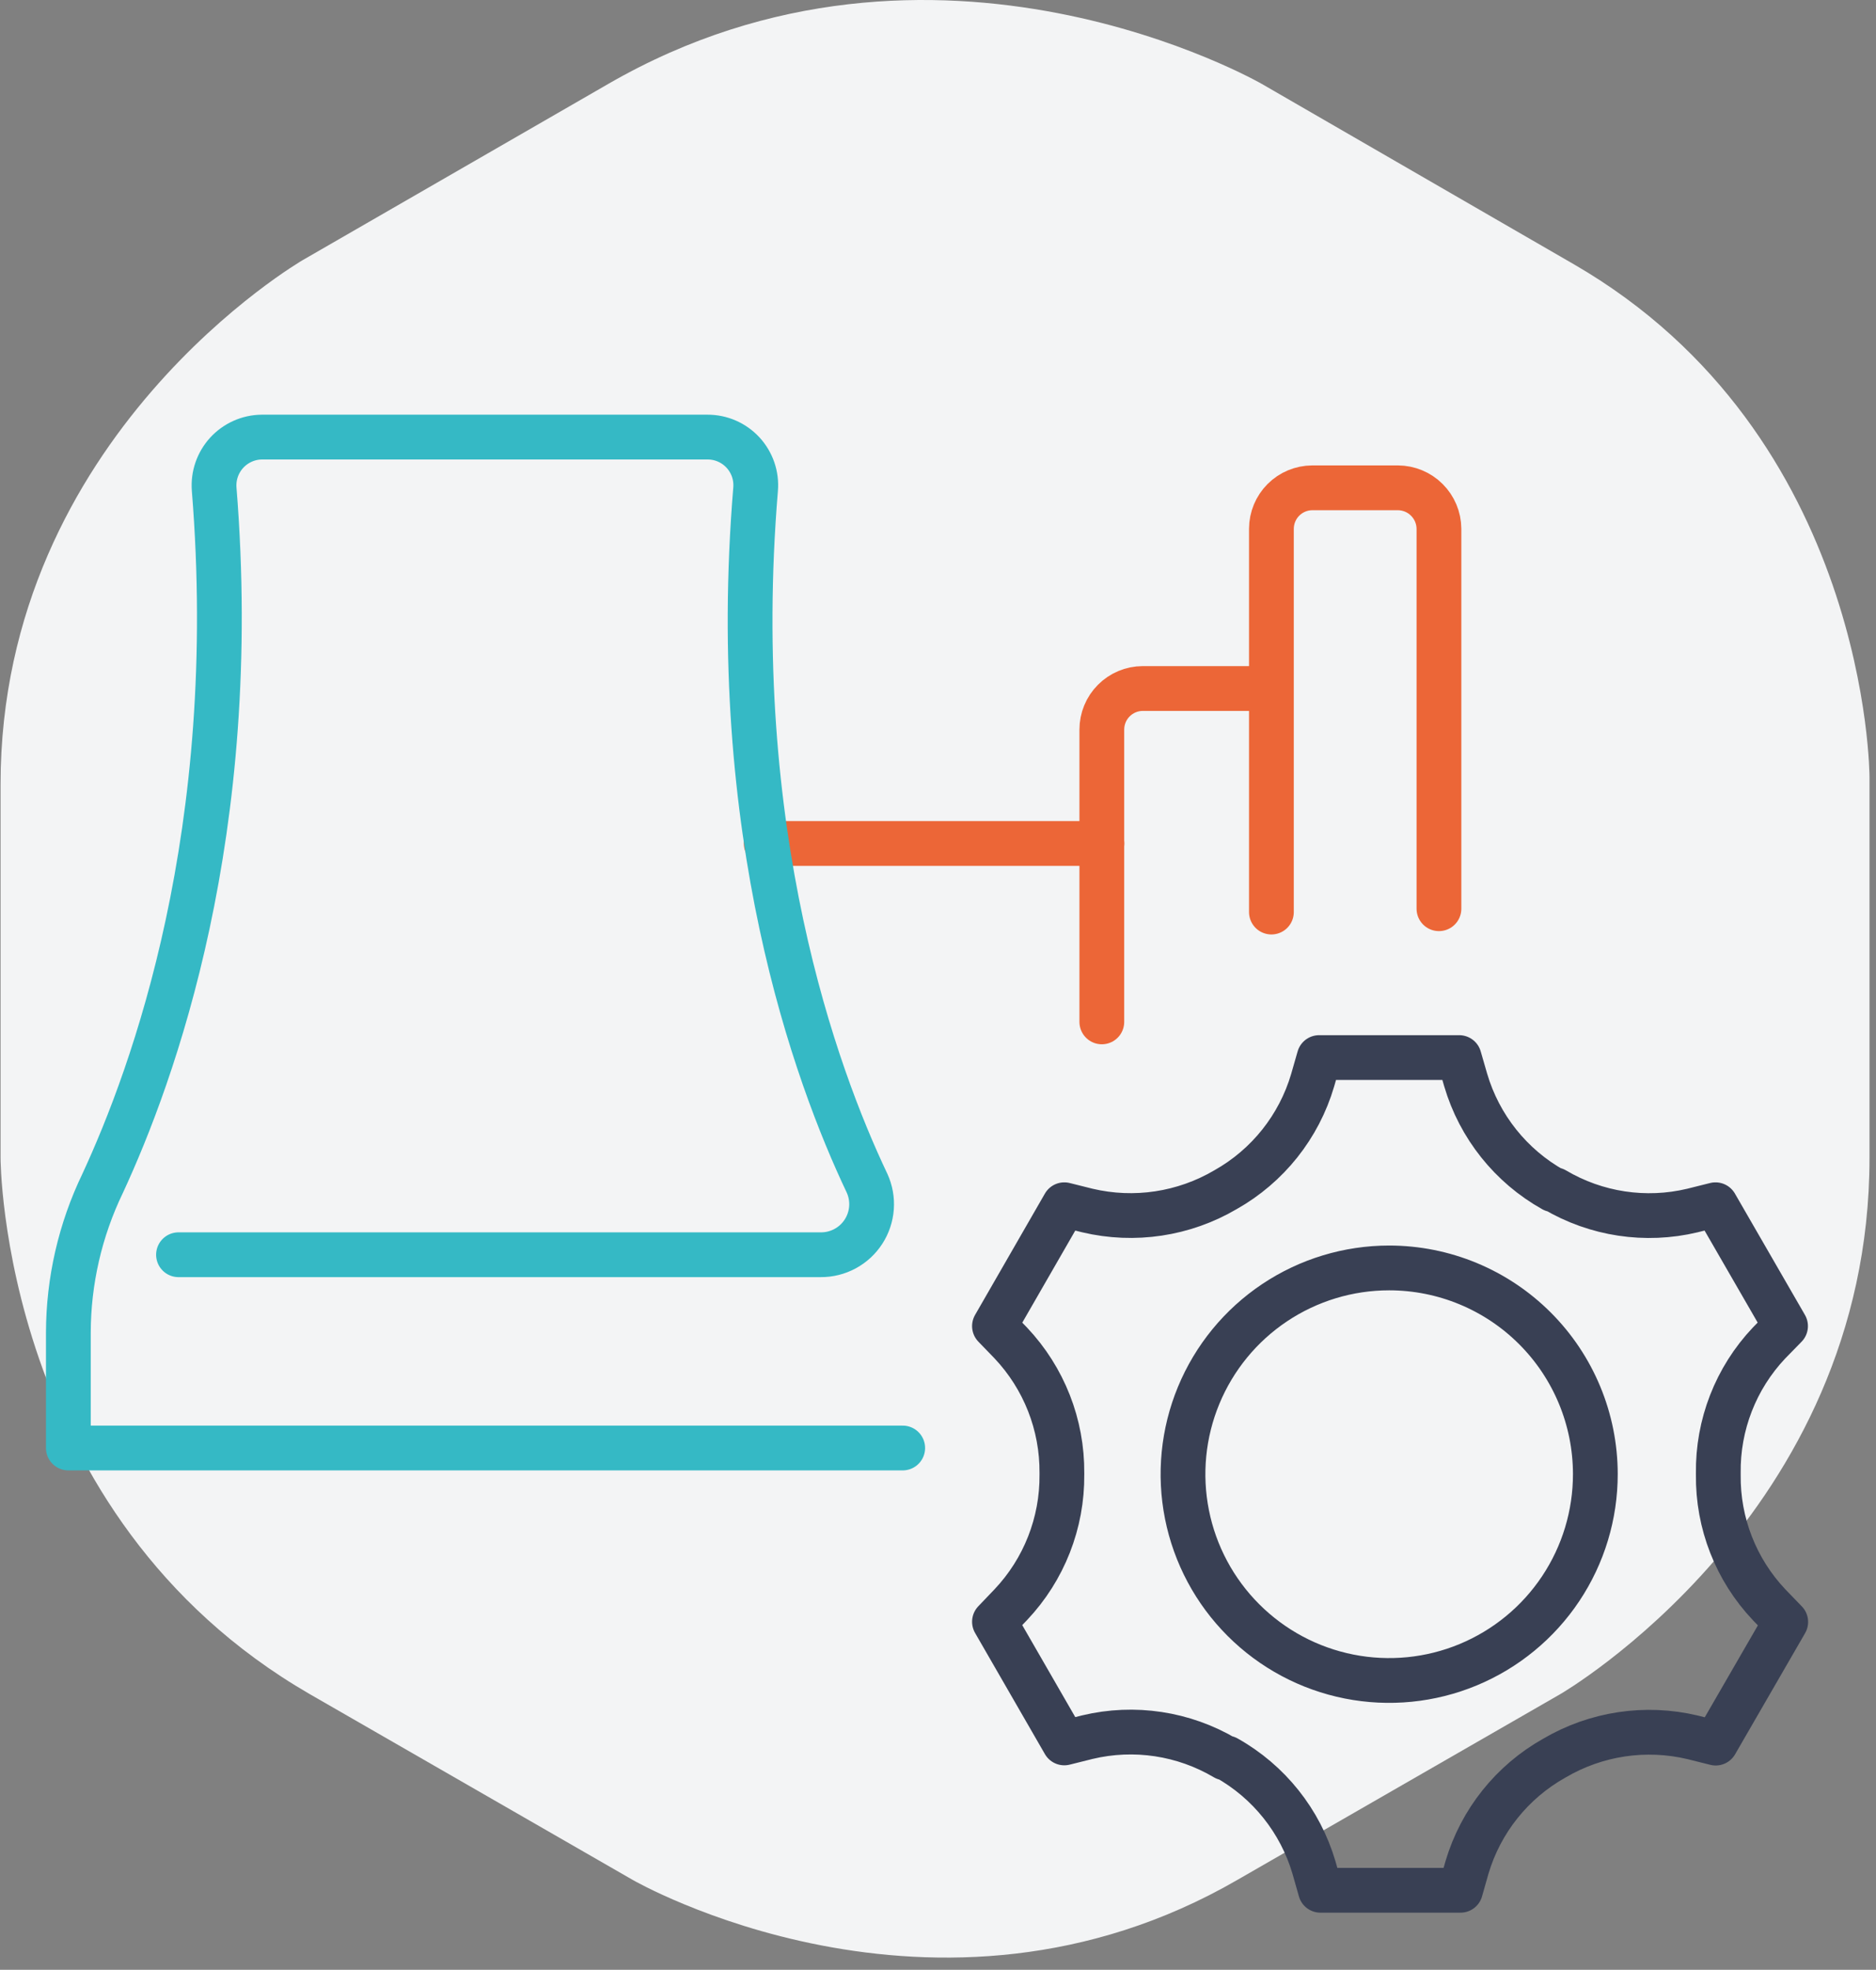
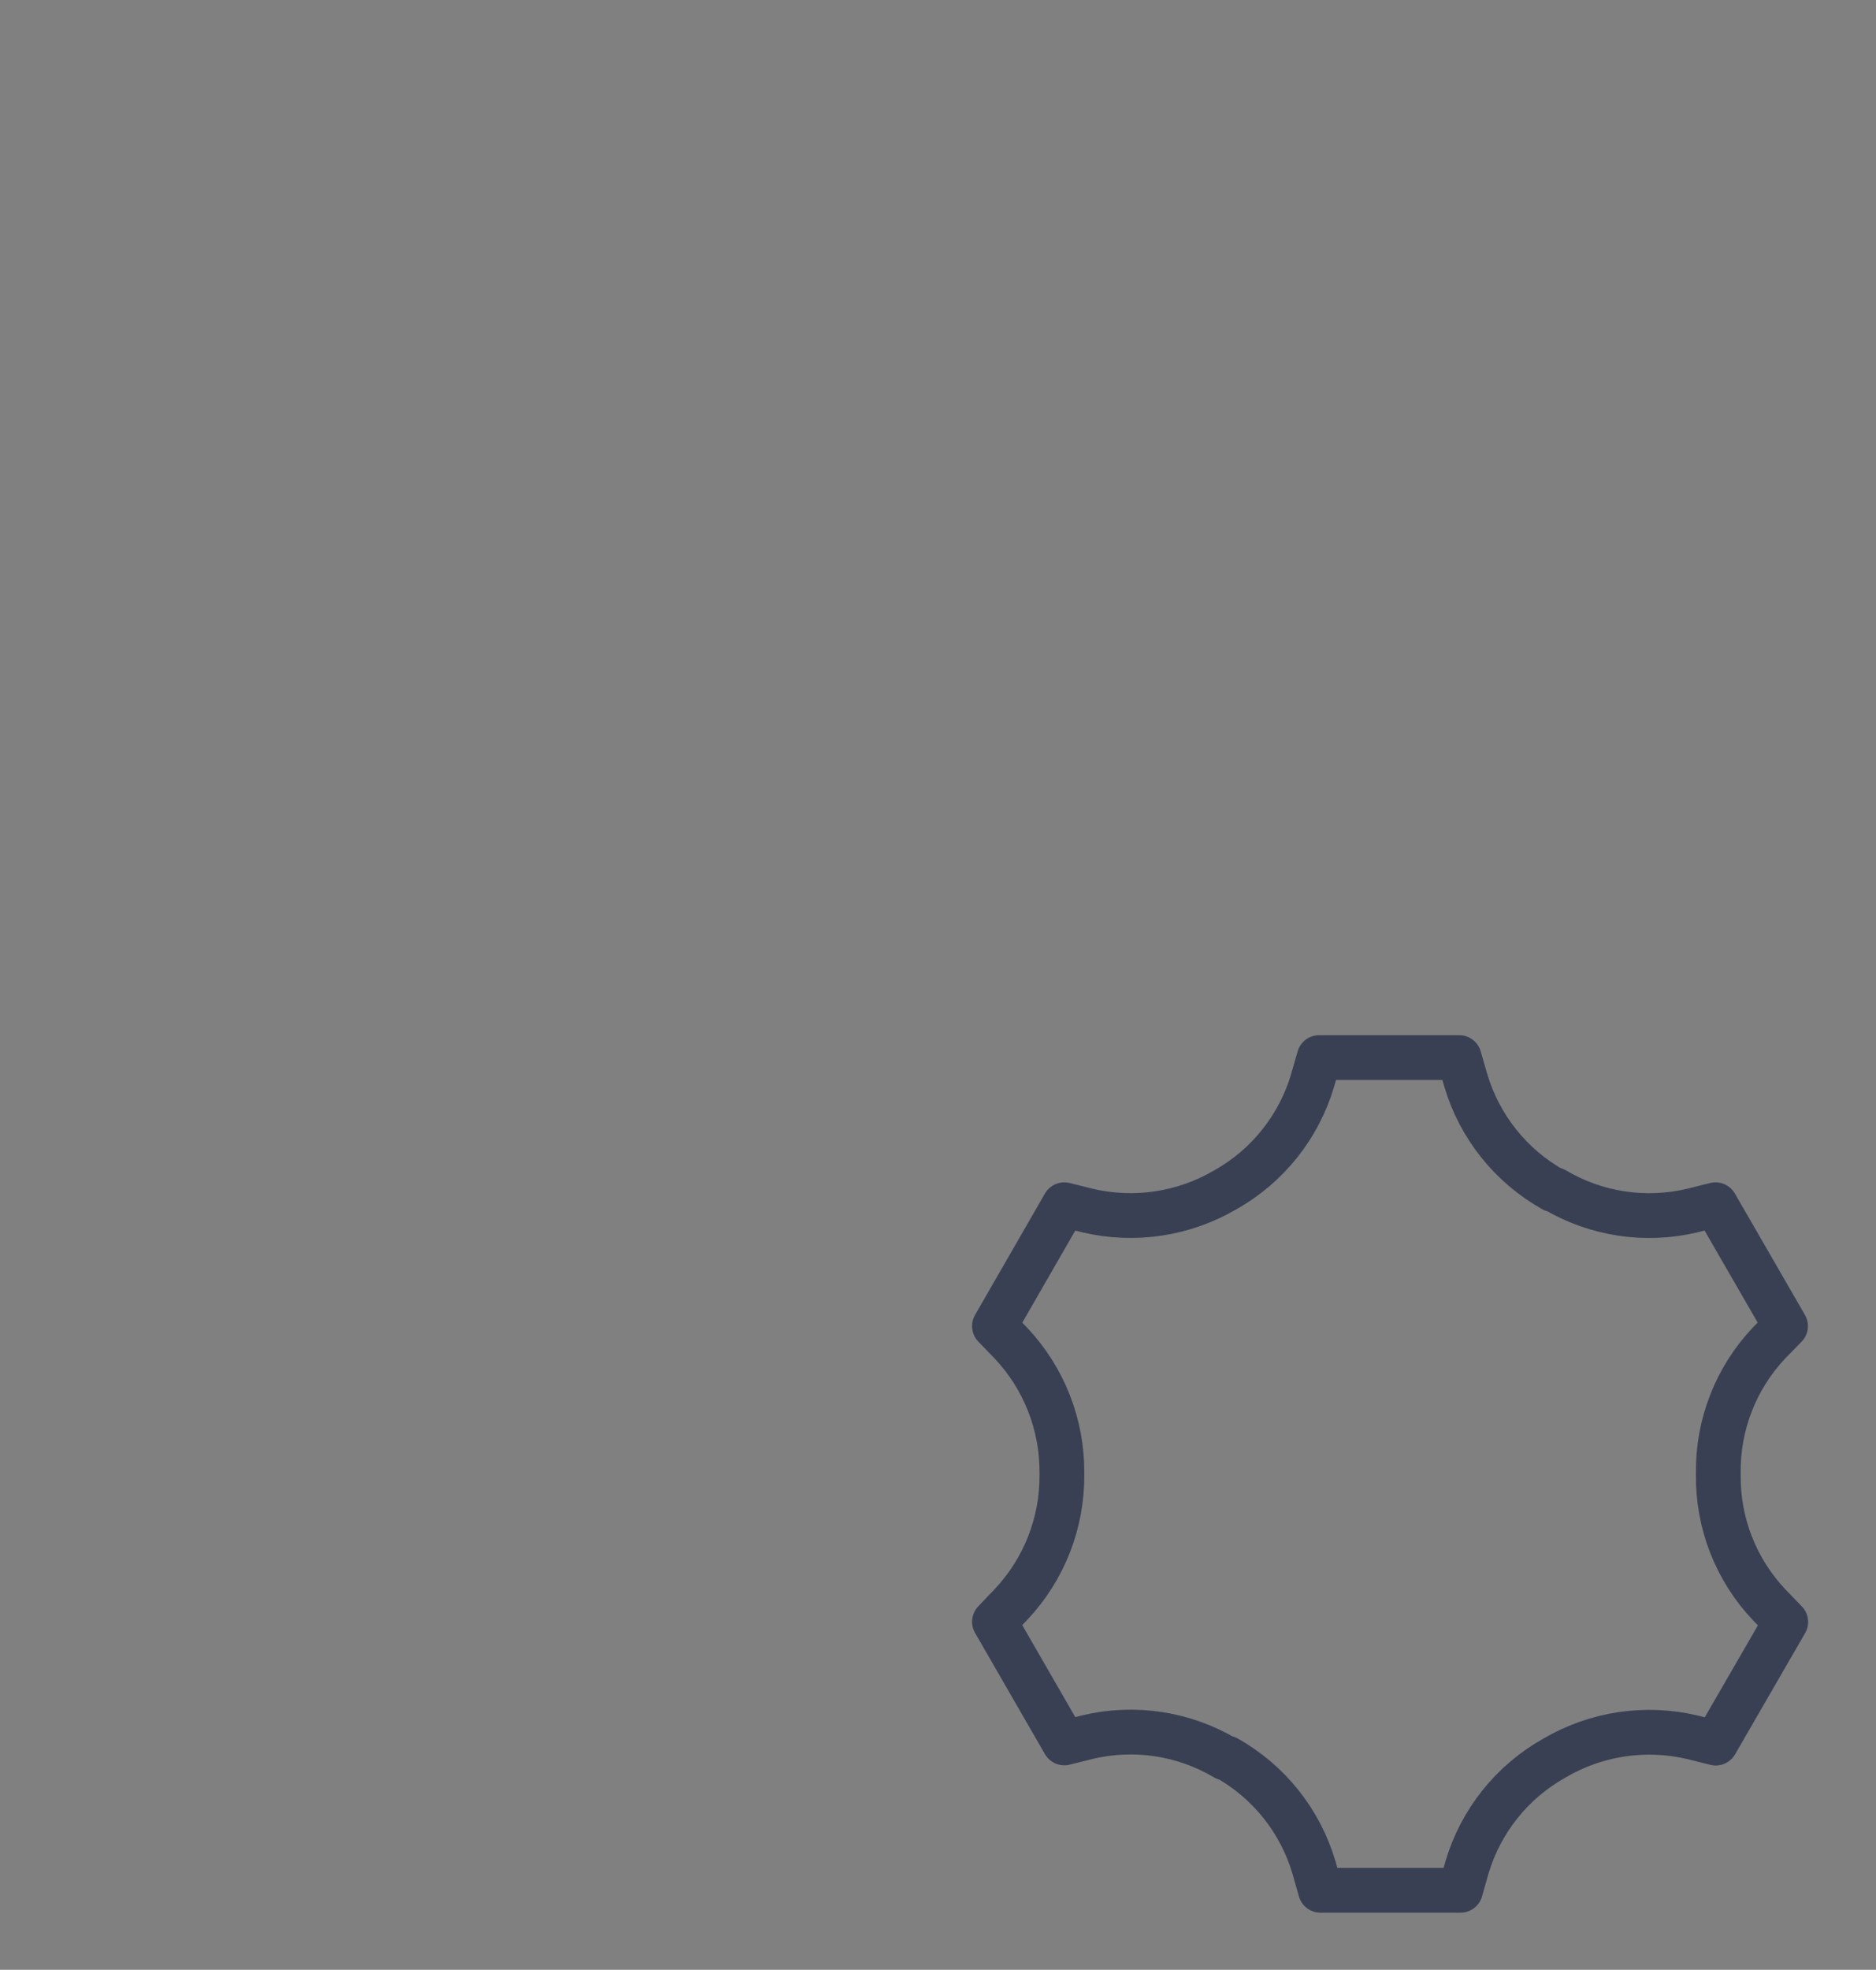
<svg xmlns="http://www.w3.org/2000/svg" width="101" height="106" viewBox="0 0 101 106" fill="none">
  <rect x="0" y="0" width="101" height="106" fill="#808080" stroke="none" />
-   <path fill-rule="evenodd" clip-rule="evenodd" d="M16.31 13.99C16.31 13.99 0.03 23.4 0.03 42.21V62.32C0.03 62.32 0.03 81.54 16.67 91.16L34.06 101.16C34.06 101.16 50.34 110.57 66.62 101.16L84.01 91.16C84.01 91.16 100.65 81.54 100.65 62.32V41.81C100.65 41.81 100.65 23.42 84.73 14.22L67.94 4.52C67.94 4.52 50.34 -5.65 32.74 4.52L16.31 13.99Z" fill="#F3F4F5" />
-   <path d="M77.47 48.9V28.45C77.465 27.866 77.23 27.308 76.816 26.897C76.403 26.485 75.844 26.253 75.26 26.25H70.65C70.067 26.253 69.509 26.485 69.097 26.897C68.685 27.309 68.453 27.867 68.45 28.45V49.08M68.45 37.05H61.52C60.936 37.053 60.376 37.287 59.964 37.701C59.551 38.115 59.32 38.676 59.32 39.26V54.99M59.33 45.39H41.25" stroke="#EC6637" stroke-width="2.41" stroke-linecap="round" stroke-linejoin="round" />
-   <path fill-rule="evenodd" clip-rule="evenodd" d="M85.89 79.32C85.892 81.516 85.243 83.663 84.024 85.49C82.806 87.316 81.073 88.74 79.045 89.582C77.017 90.424 74.784 90.645 72.631 90.218C70.477 89.791 68.498 88.734 66.945 87.182C65.391 85.63 64.333 83.653 63.904 81.499C63.475 79.346 63.694 77.113 64.534 75.085C65.374 73.056 66.796 71.322 68.622 70.101C70.448 68.881 72.594 68.23 74.79 68.23C77.732 68.23 80.554 69.398 82.635 71.478C84.717 73.557 85.887 76.378 85.89 79.32Z" stroke="#394054" stroke-width="2.41" stroke-linecap="round" stroke-linejoin="round" />
  <path fill-rule="evenodd" clip-rule="evenodd" d="M95.24 72.27L96.13 71.36L92.36 64.83L91.12 65.14C88.595 65.744 85.934 65.342 83.7 64.02H83.62C81.34 62.744 79.649 60.626 78.91 58.12L78.56 56.91H71.02L70.67 58.13C69.934 60.629 68.251 62.742 65.98 64.02C63.737 65.338 61.072 65.74 58.54 65.14L57.3 64.83L53.54 71.36L54.42 72.27C56.206 74.16 57.192 76.669 57.17 79.27V79.35C57.194 81.951 56.208 84.46 54.42 86.35L53.54 87.27L57.3 93.79L58.54 93.48C61.065 92.876 63.726 93.278 65.96 94.6C65.96 94.6 66.01 94.6 66.04 94.6C68.315 95.875 70.001 97.989 70.74 100.49L71.09 101.72H78.63L78.98 100.49C79.721 97.993 81.407 95.883 83.68 94.61C85.925 93.288 88.595 92.886 91.13 93.49L92.37 93.8L96.14 87.28L95.25 86.36C93.461 84.472 92.478 81.961 92.51 79.36V79.28C92.473 76.677 93.452 74.162 95.24 72.27Z" stroke="#394054" stroke-width="2.41" stroke-linecap="round" stroke-linejoin="round" />
-   <path d="M9.61 67.52H44.19C44.647 67.523 45.097 67.41 45.499 67.193C45.901 66.976 46.242 66.661 46.49 66.277C46.738 65.894 46.885 65.454 46.919 64.998C46.952 64.542 46.87 64.086 46.68 63.67C43.91 57.84 39.15 44.8 40.68 26.32C40.709 25.963 40.664 25.603 40.547 25.264C40.429 24.925 40.243 24.614 40 24.351C39.756 24.088 39.461 23.878 39.132 23.735C38.803 23.592 38.449 23.519 38.09 23.52H14.09C13.734 23.524 13.383 23.602 13.059 23.747C12.735 23.893 12.443 24.103 12.203 24.365C11.963 24.628 11.78 24.937 11.664 25.273C11.548 25.609 11.503 25.965 11.53 26.32C13.02 44.8 8.23 57.84 5.53 63.67C4.317 66.181 3.685 68.932 3.68 71.72V77.92H48.6" stroke="#35B9C5" stroke-width="2.41" stroke-linecap="round" stroke-linejoin="round" />
</svg>